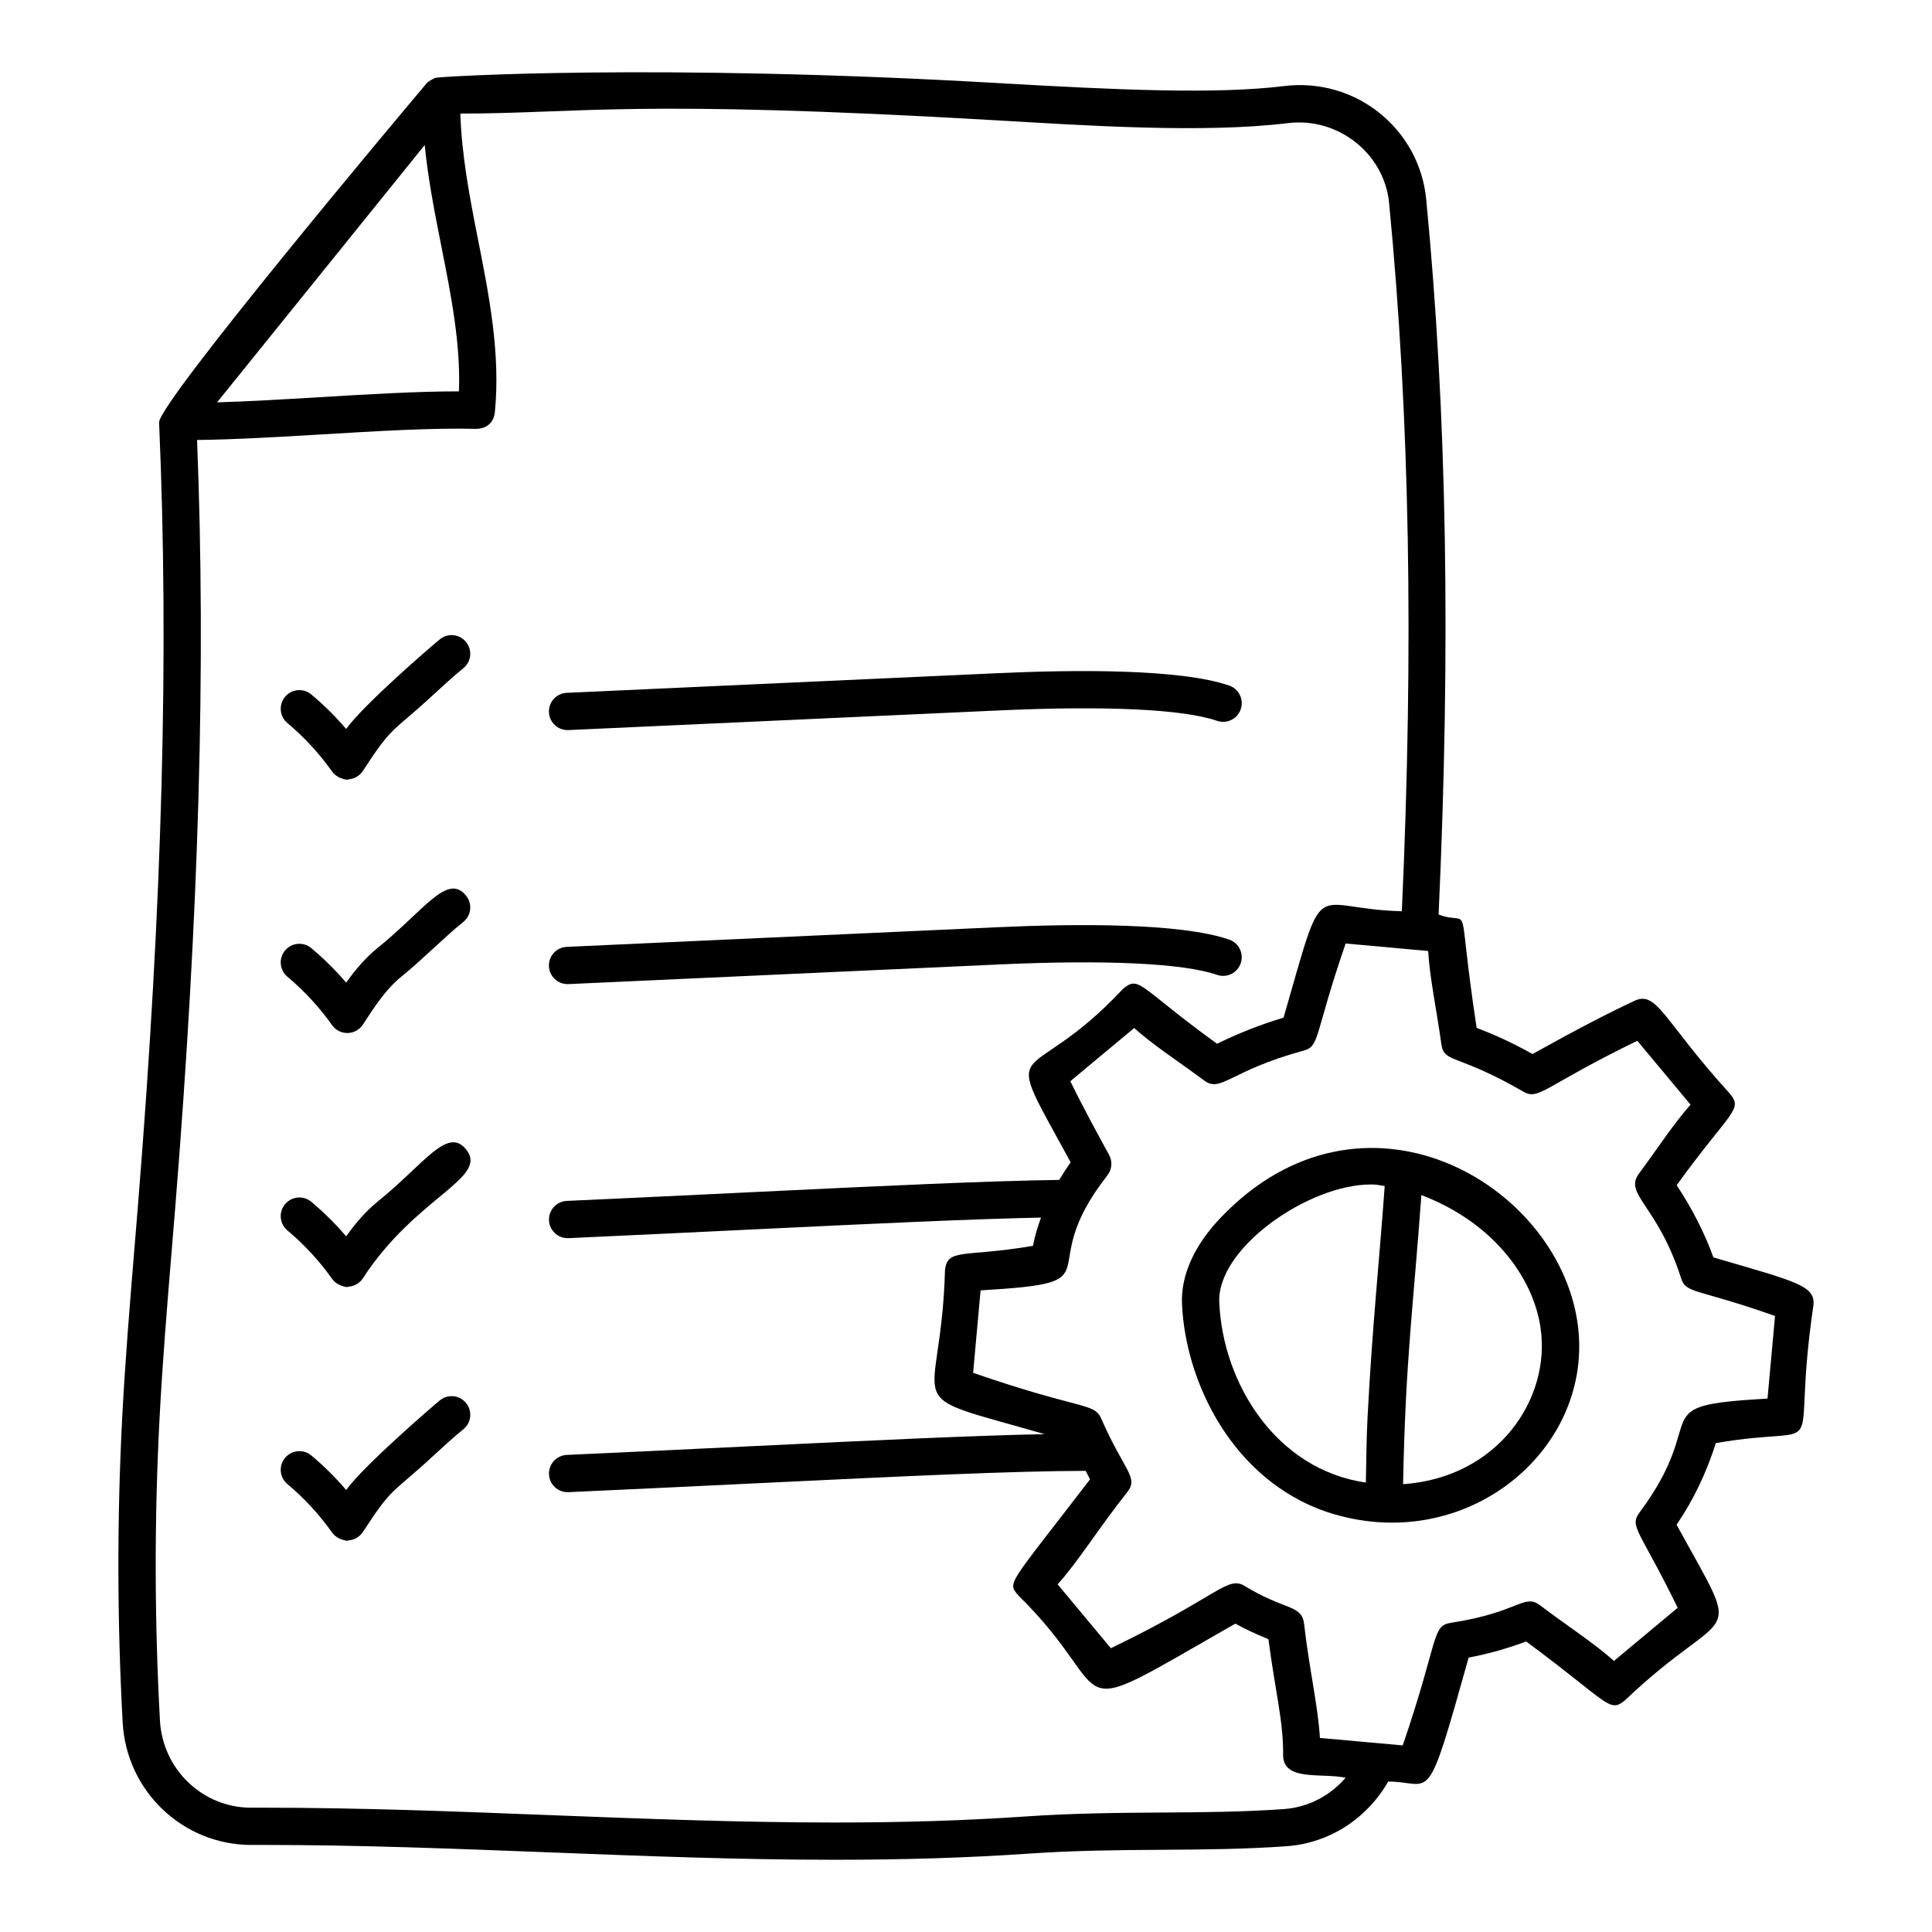
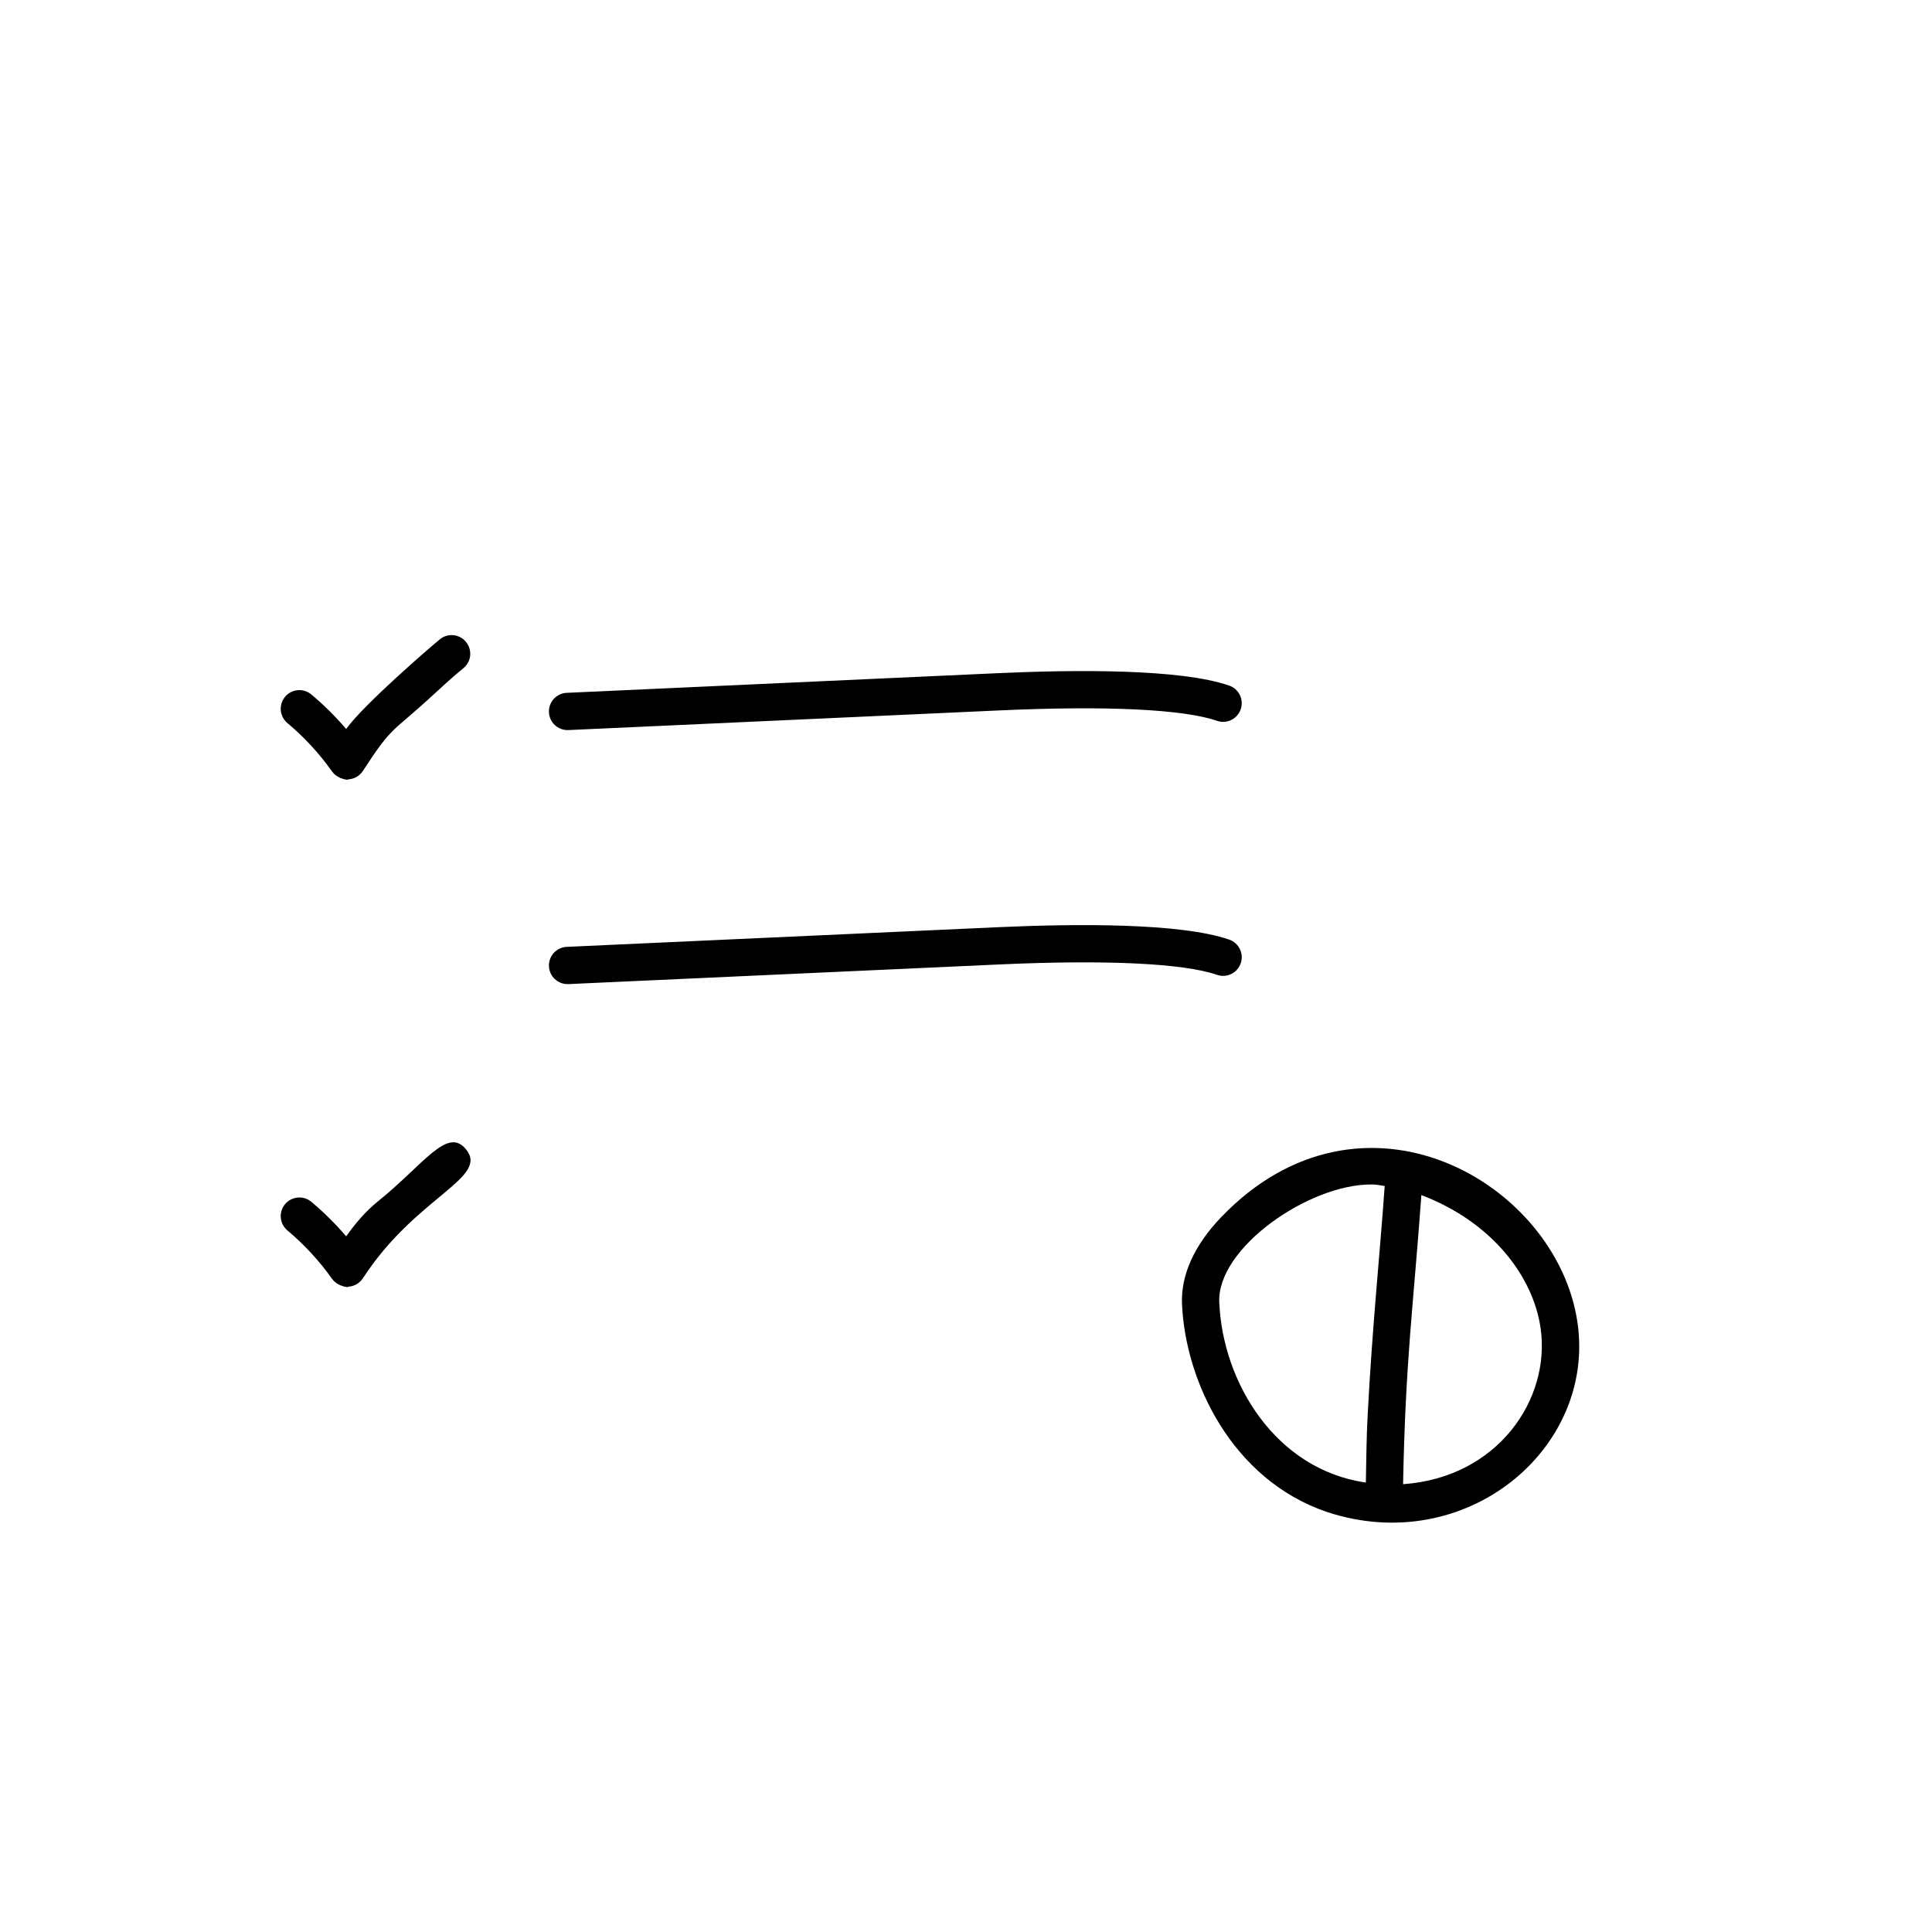
<svg xmlns="http://www.w3.org/2000/svg" fill="#000000" width="800px" height="800px" version="1.1" viewBox="144 144 512 512">
  <g>
    <path d="m294.41 337.48c0.078 0 0.156 0 0.23-0.004l114.01-5.199c28.43-1.309 48.977-0.328 57.871 2.746 2.586 0.902 5.394-0.48 6.281-3.059 0.887-2.582-0.48-5.394-3.059-6.281-12.887-4.453-40.586-4.234-61.539-3.273l-114.02 5.199c-2.727 0.125-4.832 2.438-4.707 5.16 0.121 2.648 2.305 4.711 4.93 4.711z" />
    <path d="m294.41 404.8c0.078 0 0.156 0 0.23-0.004l114.01-5.199c28.43-1.301 48.977-0.324 57.871 2.746 2.586 0.906 5.394-0.48 6.281-3.059 0.887-2.582-0.48-5.394-3.059-6.281-12.887-4.449-40.586-4.231-61.539-3.273l-114.02 5.199c-2.727 0.125-4.832 2.438-4.707 5.16 0.125 2.644 2.309 4.711 4.934 4.711z" />
    <path d="m232.01 348.46c1.641 2.32 5.125 2.324 4.129 2.082 1.637-0.035 3.148-0.879 4.043-2.254 7.934-12.219 7.383-9.766 18.633-20.148 2.648-2.438 5.293-4.883 7.965-7.039 2.129-1.707 2.461-4.82 0.746-6.941-1.707-2.129-4.82-2.481-6.941-0.746-2.375 1.91-20.242 17.332-24.848 23.77-2.82-3.301-5.91-6.363-9.23-9.141-2.094-1.762-5.215-1.465-6.957 0.617-1.75 2.09-1.477 5.203 0.617 6.957 4.469 3.746 8.453 8.062 11.844 12.844z" />
-     <path d="m232.01 415.68c0.926 1.309 2.426 2.082 4.027 2.082h0.102c1.637-0.035 3.148-0.879 4.043-2.254 2.996-4.617 6.098-9.391 10.172-12.676 5.59-4.512 11.125-10.23 16.426-14.508 2.129-1.707 2.461-4.82 0.746-6.941-4.965-6.184-11.062 3.832-23.375 13.762-3.348 2.695-6.055 5.961-8.414 9.262-2.82-3.301-5.91-6.363-9.23-9.141-2.094-1.762-5.215-1.465-6.957 0.617-1.75 2.09-1.477 5.203 0.617 6.957 4.469 3.746 8.453 8.062 11.844 12.84z" />
    <path d="m232.01 482.91c1.641 2.32 5.125 2.324 4.129 2.082 1.637-0.035 3.148-0.879 4.043-2.254 14.051-21.652 33.484-26.512 27.344-34.121-4.973-6.195-11.152 3.918-23.375 13.758-3.348 2.695-6.055 5.961-8.414 9.266-2.816-3.301-5.902-6.359-9.227-9.145-2.09-1.75-5.203-1.465-6.961 0.613-1.75 2.094-1.477 5.203 0.613 6.961 4.477 3.754 8.465 8.074 11.848 12.84z" />
-     <path d="m232.01 550.14c1.648 2.316 5.129 2.324 4.133 2.082 1.641-0.035 3.148-0.879 4.043-2.254 7.922-12.207 7.387-9.77 18.633-20.148 2.648-2.438 5.293-4.883 7.965-7.039 2.129-1.707 2.461-4.82 0.746-6.941-1.707-2.129-4.82-2.469-6.941-0.746-1.469 1.18-20.246 17.328-24.848 23.77-2.816-3.301-5.902-6.359-9.227-9.145-2.09-1.754-5.203-1.465-6.961 0.613-1.75 2.094-1.477 5.203 0.613 6.961 4.481 3.758 8.465 8.078 11.844 12.848z" />
-     <path d="m210.65 632.93 3.16-0.004c25.27 0 50.859 1 75.605 1.965 24.789 0.969 50.422 1.969 75.773 1.969 18.543 0 35.25-0.527 51.07-1.609 12.82-0.883 24.477-0.961 35.742-1.035 11.125-0.078 21.629-0.145 32.887-0.941 11.703-0.82 21.594-7.633 26.996-17.145 11.883 0.043 9.906 7.875 21.324-32.848 5.199-0.988 10.379-2.445 15.242-4.277 22.086 16.336 21.98 19.078 26.211 15.57 28-26.66 31.949-13.105 13.652-46.504 4.449-6.531 7.93-13.785 10.398-21.637 31.84-5.477 19.418 7.113 25.875-36.566 0.477-5.184-4.539-6.215-26.52-12.648-2.305-6.422-5.566-12.832-9.734-19.129 14.199-19.648 17.727-19.922 14.074-24.293-17.613-19.352-19.234-27.375-25.258-24.566-7.227 3.371-16.07 7.992-27.004 14.094-5.644-3.137-10.129-5.137-14.816-6.938-5.609-36.793-0.848-26.57-10.082-30.027 3.234-70.867 2.234-132.6-3.289-189.57-1.805-18.59-18.637-32.375-37.789-29.969-17.926 2.191-43.953 1.035-75.934-0.82-90.664-5.246-147.89-1.711-148.88-1.371-0.637 0.215-2.031 1.141-2.074 1.188-0.012 0.012-0.168 0.199-0.207 0.246l-0.016 0.012-0.117 0.148c-7.516 8.855-70.465 83.996-70.781 89.676 2.668 61.129 0.898 127.01-5.582 207.33l-0.941 11.496c-1.207 14.641-2.457 29.781-3.242 44.777-1.395 26.746-1.359 53.996 0.117 80.996 1 18.18 15.938 32.434 34.137 32.434zm311.83-236.9c0.449 7.406 2.137 14.961 3.492 24.645 0.719 5.195 4.102 2.414 21.676 12.594 4.242 2.441 5.277-1.297 30.254-13.453l14.113 16.934c-4.562 5.164-7.914 10.453-13.707 18.316-4.023 5.469 5.008 8.324 11.199 27.684 1.34 4.184 4.055 2.613 24.898 10l-1.996 21.883c-33.625 1.953-14.582 4.184-33.891 30.156-2.84 3.824-0.004 4.602 10.09 25.289l-16.891 14.078c-5.438-4.84-12.332-9.242-19.547-14.707-4.32-3.262-5.492 1.82-23.637 4.609-5.199 0.797-3.129 4.231-12.793 32.492l-21.945-1.977c-0.539-8.746-2.758-17.762-4.207-30.293-0.617-5.086-5.203-3.523-15.617-9.918-4.754-2.914-6.594 2.449-35.578 16.434l-14.105-16.926c5.844-6.574 10.566-14.492 18.398-24.379 3.176-3.988-0.684-5.481-6.879-19.609-1.848-4.203-5.422-2.203-33.918-12.07l1.977-21.848c37.102-2.203 13.031-4.258 33.609-30.48 1.215-1.555 1.391-3.691 0.445-5.422-4.148-7.578-7.562-13.949-10.273-19.527l16.922-14.098c5.234 4.664 10.914 8.254 18.531 13.891 4.527 3.375 6.707-2.555 26.336-7.891 4.445-1.207 2.734-3.93 11.18-28.402zm-265.93-213.59c0.887 8.977 2.641 17.891 4.367 26.598 2.656 13.387 5.18 26.109 4.703 38.676h-0.203c-10.945 0-24.16 0.793-36.938 1.559-9.602 0.574-18.77 1.121-26.953 1.355zm-70.277 337.57c0.773-14.848 2.016-29.906 3.219-44.477l0.945-11.516c6.324-78.508 8.164-143.31 5.789-203.42 9.758-0.102 21.438-0.777 32.844-1.461 14.551-0.875 29.605-1.781 41.039-1.484 3.055 0 4.789-1.883 5.039-4.453 1.527-15.5-1.559-31.043-4.539-46.078-2.16-10.902-4.269-22.105-4.617-33.016 32.562-0.059 45.438-3.824 141.67 1.758 23.934 1.387 55.156 3.519 77.707 0.758 13.391-1.598 25.496 8.211 26.75 21.121 5.481 56.449 6.57 117.46 3.383 187.74-24.801-0.547-19.98-11.145-31.348 28.207-5.981 1.789-11.887 4.109-17.625 6.918-20.711-14.992-20.5-18.211-24.898-14.566-26.289 28.086-33.301 10.422-13.891 45.988-1.117 1.551-2.102 3.106-3.043 4.66-19.18 0.277-44.895 1.488-80.434 3.199-14.953 0.723-31.574 1.523-50.066 2.367-2.727 0.125-4.832 2.438-4.707 5.16 0.121 2.648 2.305 4.711 4.93 4.711 0.078 0 0.156 0 0.23-0.004 18.5-0.844 35.133-1.645 50.086-2.367 32.312-1.559 56.586-2.691 75.145-3.086-0.91 2.5-1.68 5-2.125 7.484l-0.309 0.055c-17.906 3.047-22.473 0.453-23.02 6.496-1.09 38.863-13.883 31.773 26.414 43.359-18.762 0.379-43.383 1.543-76.582 3.141-14.953 0.723-31.574 1.523-50.066 2.367-2.727 0.125-4.832 2.438-4.707 5.16 0.121 2.648 2.305 4.711 4.93 4.711 0.078 0 0.156 0 0.23-0.004 18.5-0.844 35.133-1.645 50.086-2.367 39.473-1.902 67.305-3.231 86.984-3.281 0.402 0.742 0.73 1.504 1.152 2.246-21.875 28.523-21.984 27.195-18.984 30.789 27.906 27.363 9.297 34.977 57.488 7.457 2.586 1.422 5.461 2.769 8.77 4.109 1.816 13.965 3.988 21.816 3.898 30.664-0.082 7.106 10.145 4.715 16.559 6.062-4.016 4.668-9.789 7.848-16.402 8.312-10.949 0.766-21.301 0.84-32.262 0.91-11.414 0.078-23.219 0.156-36.352 1.055-15.598 1.07-32.086 1.59-50.395 1.59-25.16 0-50.695-1-75.387-1.957-24.84-0.969-50.527-1.973-75.988-1.973l-3.273 0.004c-12.836 0-23.445-10.148-24.156-23.105-1.457-26.648-1.492-53.547-0.113-79.945z" />
    <path d="m457.24 489.51c0.867 20.559 13.227 46.586 38.355 55.16 36.875 12.203 71.363-16.77 66.449-50.219-5.422-37.191-57.059-66.828-94.418-27.891-7.109 7.402-10.695 15.336-10.387 22.949zm63.438-28.801c18.863 7.188 29.613 21.641 31.582 35.18 2.777 18.828-11.289 39.691-36.43 41.434 0.637-33.098 2.738-47.32 4.848-76.613zm-13.418-2.812c0.406 0.004 0.73 0.008 0.941 0.012-0.074 0-0.109 0-0.246-0.004 0.973 0.016 2.008 0.285 3.004 0.395-1.27 18.043-3.305 37.242-4.539 61.188-0.301 5.766-0.34 11.59-0.453 17.402-23.812-3.402-37.953-26.359-38.852-47.789-0.609-14.406 23.711-31.203 40.145-31.203z" />
  </g>
</svg>